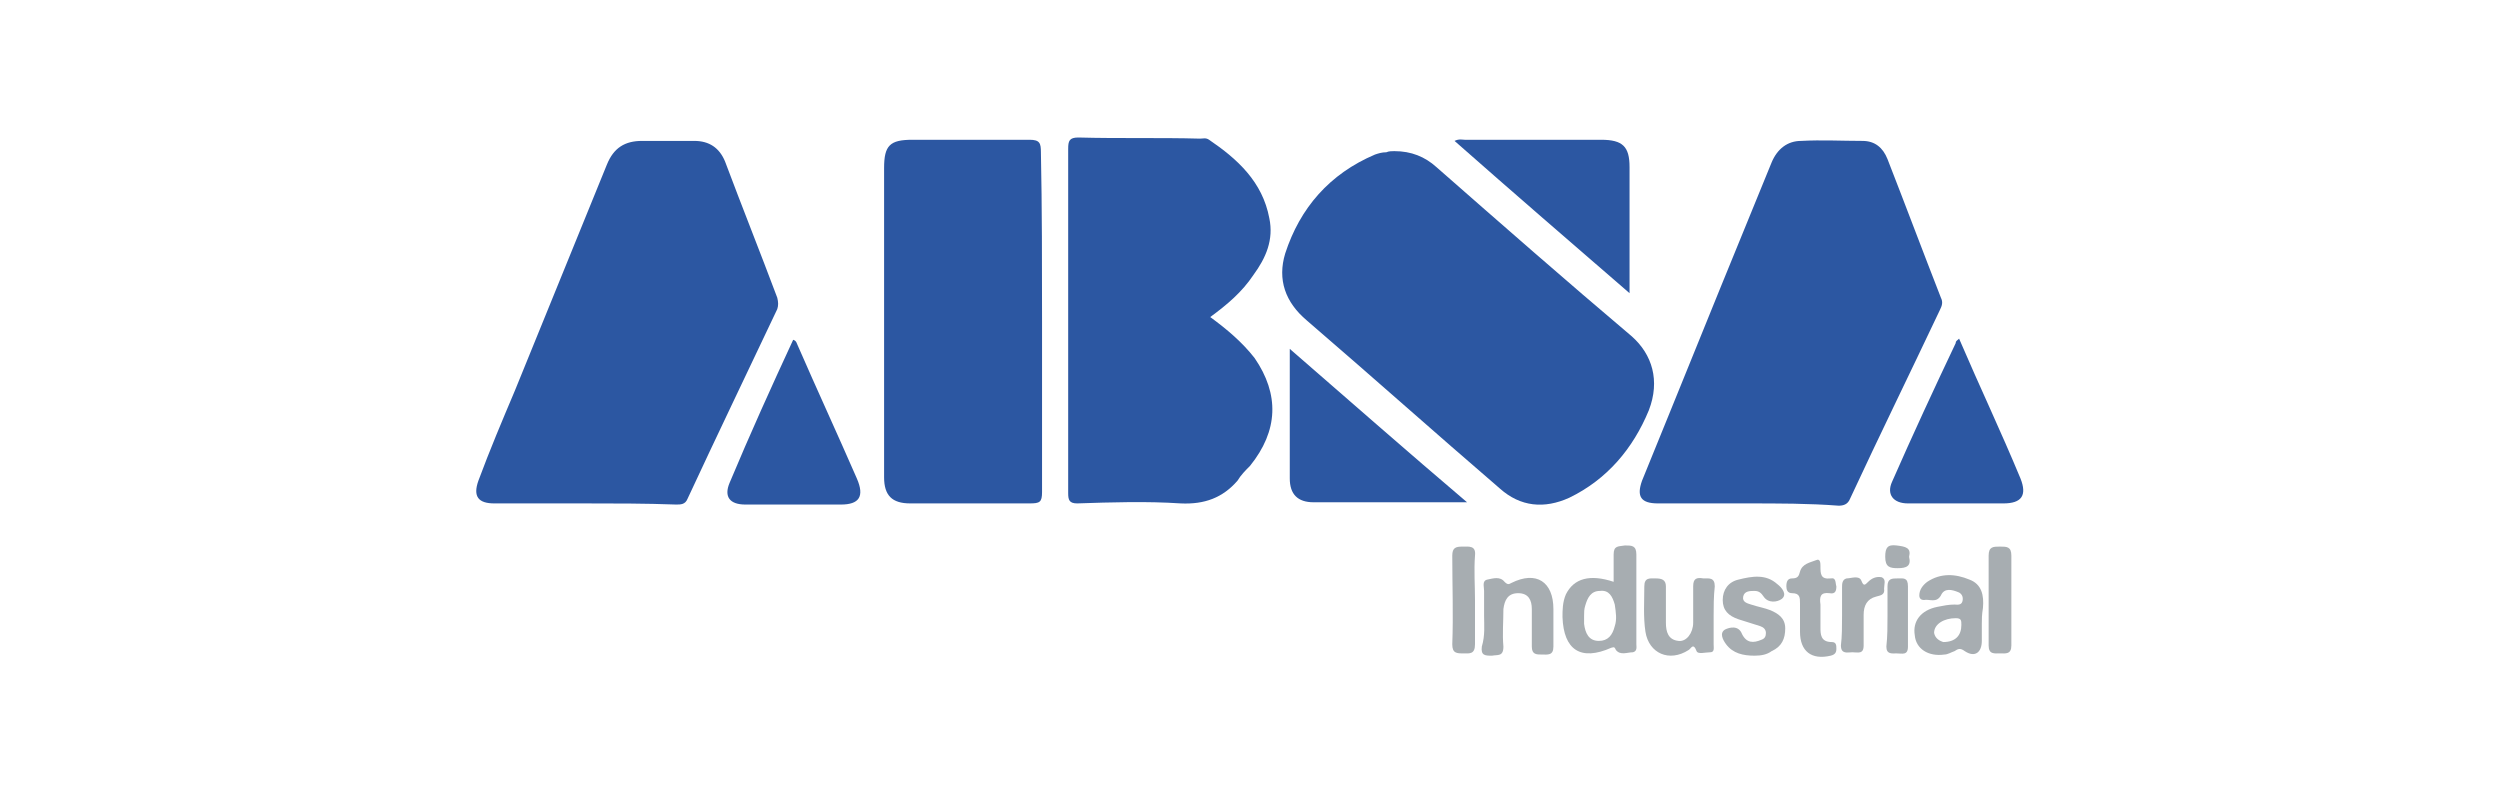
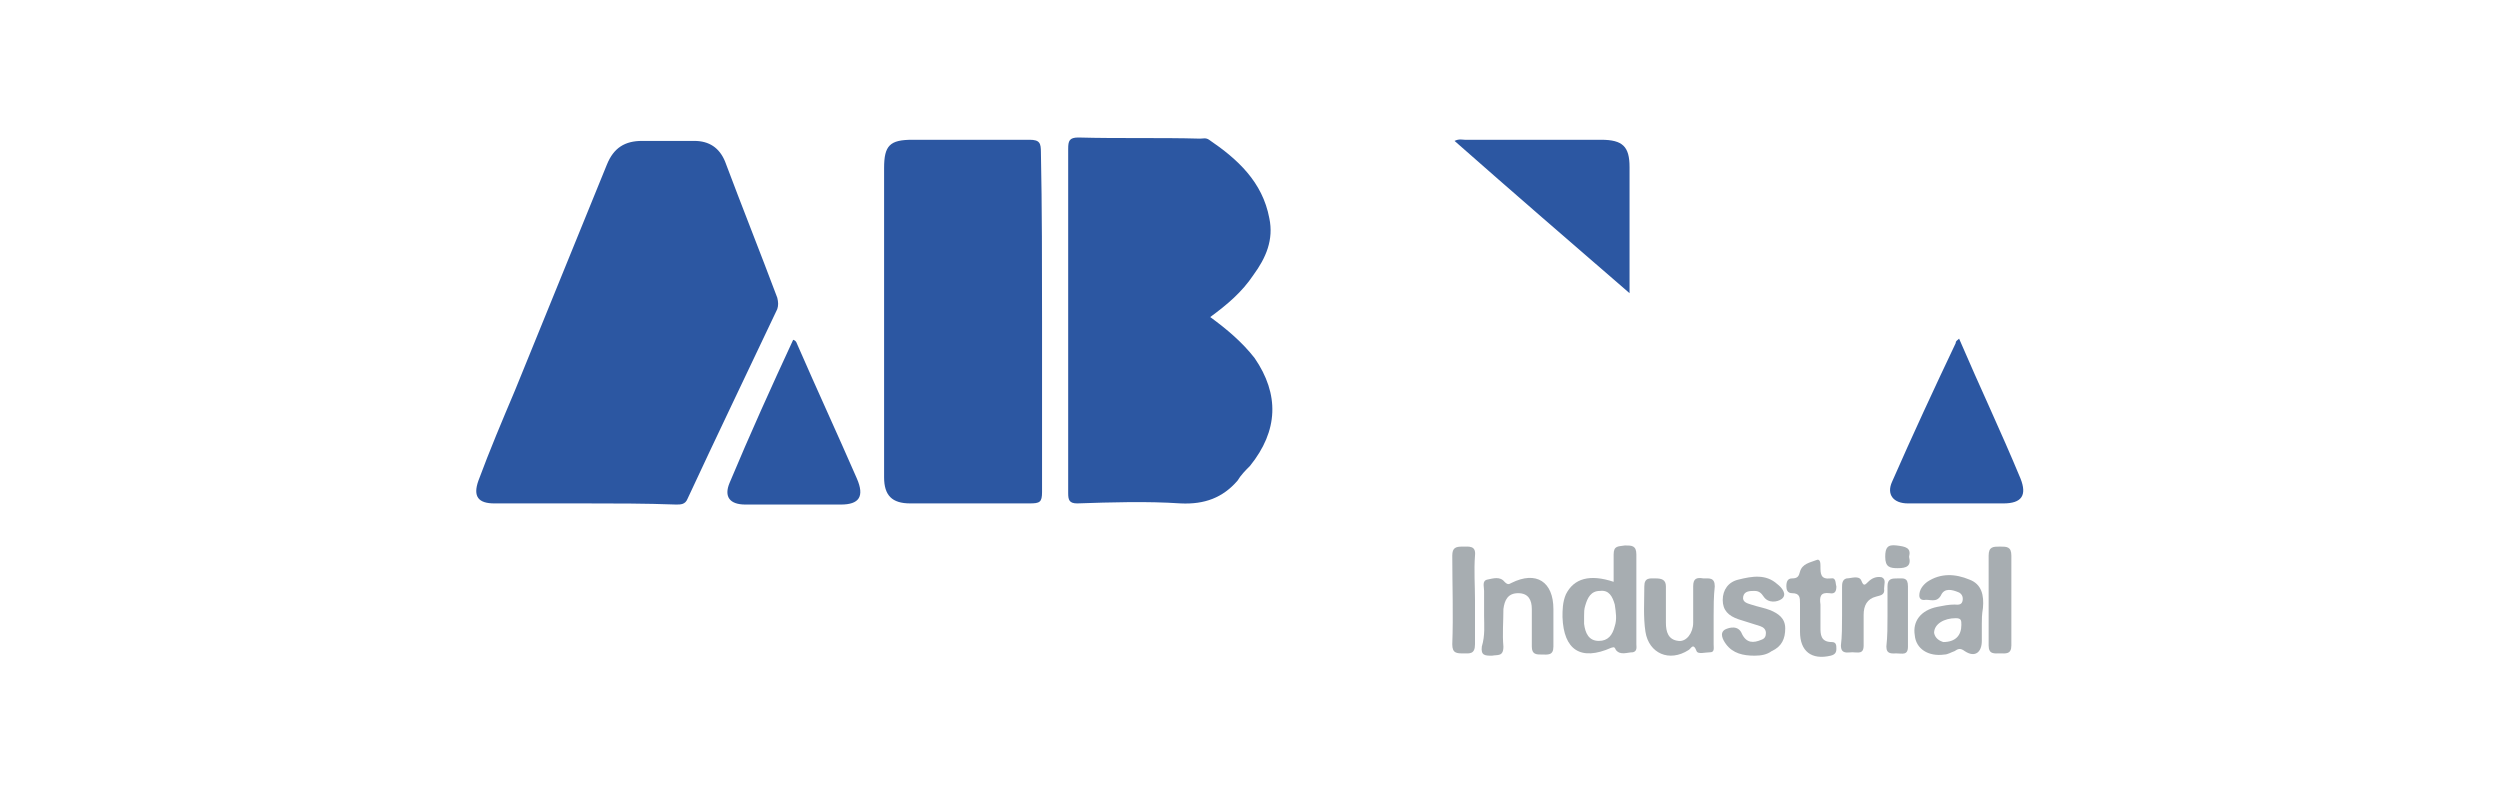
<svg xmlns="http://www.w3.org/2000/svg" version="1.1" id="Capa_1" x="0px" y="0px" viewBox="0 0 220 70" style="enable-background:new 0 0 220 70;" xml:space="preserve">
  <style type="text/css">
	.st0{fill:#2C57A2;}
	.st1{fill:#A7ADB1;}
</style>
  <g>
-     <path class="st0" d="M122.7,13.3c1.5,0,2.7,0.5,3.7,1.4c5.7,5,11.4,10,17.2,14.9c1.8,1.6,2.5,3.9,1.5,6.5c-1.4,3.4-3.7,6.1-7,7.7   c-2.2,1-4.3,0.8-6.1-0.8c-5.7-4.9-11.3-9.9-17-14.8c-1.9-1.6-2.6-3.6-1.9-5.9c1.3-4,3.9-7,7.9-8.7c0.3-0.1,0.6-0.2,1-0.2   C122.2,13.3,122.5,13.3,122.7,13.3z" />
    <path class="st0" d="M51.4,44.3c-2.6,0-5.3,0-7.9,0c-1.4,0-1.9-0.6-1.4-2c1-2.7,2.1-5.3,3.2-7.9c2.7-6.6,5.4-13.3,8.1-19.9   c0.6-1.5,1.6-2.1,3.1-2.1c1.5,0,3.1,0,4.6,0c1.3,0,2.2,0.6,2.7,1.8c1.5,4,3.1,8,4.6,12c0.1,0.4,0.1,0.7,0,1   c-2.6,5.5-5.3,11.1-7.9,16.7c-0.2,0.5-0.6,0.5-1,0.5C56.8,44.3,54.1,44.3,51.4,44.3z" />
-     <path class="st0" d="M153.7,44.3c-2.6,0-5.2,0-7.8,0c-1.5,0-1.9-0.6-1.4-2c0.8-2,1.6-3.9,2.4-5.9c3-7.4,6-14.8,9-22.1   c0.5-1.2,1.4-1.9,2.6-1.9c1.8-0.1,3.6,0,5.4,0c1.1,0,1.8,0.6,2.2,1.6c1.6,4.1,3.1,8.1,4.7,12.2c0.2,0.4,0.1,0.7-0.1,1.1   c-2.6,5.5-5.3,11-7.9,16.6c-0.2,0.5-0.6,0.6-1,0.6C159.2,44.3,156.5,44.3,153.7,44.3z" />
    <path class="st0" d="M106.5,27.9c1.5,1.1,2.8,2.2,3.9,3.6c2.2,3.2,2.1,6.4-0.4,9.5c-0.4,0.4-0.8,0.8-1.1,1.3c-1.3,1.5-2.9,2.1-5,2   c-3-0.2-6.1-0.1-9.1,0c-0.7,0-0.8-0.3-0.8-0.9c0-4.9,0-9.8,0-14.7c0-5.2,0-10.4,0-15.6c0-0.7,0.1-1,0.9-1c3.6,0.1,7.1,0,10.7,0.1   c0.3,0,0.5-0.1,0.8,0.1c2.5,1.7,4.7,3.7,5.3,6.9c0.4,1.9-0.3,3.5-1.4,5C109.3,25.7,108,26.8,106.5,27.9z" />
    <path class="st0" d="M91.7,28.3c0,5,0,10,0,15c0,0.9-0.2,1-1.1,1c-3.5,0-7,0-10.5,0c-1.6,0-2.3-0.7-2.3-2.3c0-3.2,0-6.3,0-9.5   c0-5.9,0-11.8,0-17.7c0-2,0.5-2.5,2.5-2.5c3.4,0,6.9,0,10.3,0c0.9,0,1,0.3,1,1.1C91.7,18.3,91.7,23.3,91.7,28.3z" />
    <path class="st0" d="M143.4,25.8c-5.2-4.5-10.3-8.9-15.4-13.4c0.4-0.2,0.7-0.1,0.9-0.1c4,0,8,0,12,0c1.9,0,2.5,0.6,2.5,2.4   C143.4,18.3,143.4,21.9,143.4,25.8z" />
-     <path class="st0" d="M129.1,44.2c-4.7,0-9.1,0-13.5,0c-1.4,0-2.1-0.7-2.1-2.1c0-3.5,0-7,0-10.5c0-0.2,0-0.4,0-0.9   C118.8,35.3,123.8,39.7,129.1,44.2z" />
    <path class="st0" d="M69.8,29.9c0.3,0.1,0.3,0.3,0.4,0.5c1.7,3.9,3.5,7.8,5.2,11.7c0.7,1.6,0.2,2.3-1.4,2.3c-2.8,0-5.6,0-8.4,0   c-1.4,0-1.9-0.7-1.4-1.9C66,38.2,67.9,34,69.8,29.9z" />
    <path class="st0" d="M172.4,29.8c1.8,4.2,3.7,8.2,5.4,12.3c0.6,1.5,0.1,2.2-1.5,2.2c-2.8,0-5.6,0-8.4,0c-1.3,0-1.9-0.8-1.4-1.9   c1.8-4.1,3.7-8.2,5.6-12.2C172.1,30,172.2,30,172.4,29.8z" />
    <path class="st1" d="M142,51.2c0-0.8,0-1.6,0-2.4c0-0.8,0.4-0.7,1-0.8c0.6,0,1,0,1,0.8c0,2.6,0,5.3,0,7.9c0,0.2,0.1,0.6-0.3,0.7   c-0.5,0-1.1,0.3-1.5-0.2c-0.1-0.2-0.1-0.3-0.4-0.2c-2.7,1.2-4.2,0.2-4.3-2.7c0-0.6,0-1.3,0.3-2C138.5,50.9,139.9,50.5,142,51.2z    M139.4,54.2C139.4,54.2,139.4,54.2,139.4,54.2c0,0.2,0,0.5,0,0.7c0.1,0.8,0.4,1.5,1.3,1.5c0.8,0,1.2-0.5,1.4-1.3   c0.2-0.6,0.1-1.2,0-1.9c-0.2-0.7-0.5-1.3-1.3-1.2c-0.8,0-1.1,0.6-1.3,1.3C139.4,53.6,139.4,53.9,139.4,54.2z" />
    <path class="st1" d="M174.4,54.9c0,0.5,0,1,0,1.5c0,1-0.6,1.5-1.5,0.9c-0.4-0.3-0.6-0.2-0.9,0c-0.3,0.1-0.6,0.3-0.9,0.3   c-1.4,0.2-2.5-0.5-2.6-1.7c-0.2-1.2,0.5-2.2,2-2.5c0.5-0.1,1-0.2,1.5-0.2c0.2,0,0.6,0.1,0.7-0.3c0.1-0.4-0.1-0.7-0.4-0.8   c-0.5-0.2-1.2-0.4-1.5,0.3c-0.4,0.7-1,0.3-1.5,0.4c-0.2,0-0.4-0.1-0.4-0.4c0-0.5,0.3-0.9,0.7-1.2c1.2-0.8,2.5-0.7,3.7-0.2   c1.1,0.4,1.3,1.4,1.2,2.5C174.4,54.1,174.4,54.5,174.4,54.9C174.4,54.9,174.4,54.9,174.4,54.9z M171,56.5c1.1,0,1.6-0.6,1.6-1.5   c0-0.4,0-0.6-0.5-0.6c-1,0-1.9,0.5-1.9,1.3C170.3,56.2,170.7,56.4,171,56.5z" />
    <path class="st1" d="M130.6,54.2c0-0.7,0-1.5,0-2.2c0-0.4-0.2-0.9,0.3-1c0.5-0.1,1.1-0.3,1.5,0.2c0.3,0.3,0.4,0.2,0.6,0.1   c2.2-1.1,3.7-0.1,3.7,2.3c0,1.1,0,2.2,0,3.3c0,0.8-0.5,0.7-1,0.7c-0.5,0-0.9,0-0.9-0.7c0-1.1,0-2.2,0-3.3c0-0.8-0.3-1.4-1.2-1.4   c-0.9,0-1.2,0.6-1.3,1.4c0,1.1-0.1,2.2,0,3.3c0,0.9-0.5,0.7-1,0.8c-0.6,0-1,0-0.9-0.8C130.7,55.9,130.6,55,130.6,54.2z" />
    <path class="st1" d="M150.8,54.2c0,0.8,0,1.7,0,2.5c0,0.3,0.1,0.7-0.3,0.7c-0.4,0-1.1,0.2-1.2-0.1c-0.3-0.8-0.5-0.2-0.7-0.1   c-1.7,1.1-3.5,0.3-3.8-1.6c-0.2-1.3-0.1-2.7-0.1-4c0-0.8,0.5-0.7,1-0.7c0.5,0,0.9,0.1,0.9,0.7c0,1.1,0,2.1,0,3.2   c0,0.8,0.2,1.5,1.1,1.6c0.7,0.1,1.3-0.7,1.3-1.6c0-1.1,0-2.1,0-3.2c0-0.7,0.3-0.8,0.9-0.7c0.5,0,1-0.1,1,0.7   C150.8,52.5,150.8,53.4,150.8,54.2z" />
    <path class="st1" d="M154.4,57.7c-1,0-1.9-0.2-2.5-1c-0.3-0.4-0.6-1-0.1-1.3c0.4-0.2,1.2-0.4,1.5,0.4c0.4,0.8,1,0.8,1.7,0.5   c0.3-0.1,0.4-0.3,0.4-0.6c0-0.3-0.2-0.5-0.5-0.6c-0.6-0.2-1.3-0.4-1.9-0.6c-0.9-0.3-1.4-0.8-1.4-1.7c0-0.9,0.5-1.6,1.4-1.8   c1.2-0.3,2.4-0.5,3.4,0.4c0.4,0.3,0.9,0.9,0.4,1.3c-0.4,0.3-1.2,0.4-1.6-0.2c-0.2-0.3-0.4-0.5-0.8-0.5c-0.4,0-0.9,0-1,0.5   c-0.1,0.5,0.4,0.6,0.7,0.7c0.6,0.2,1.2,0.3,1.7,0.5c0.7,0.3,1.3,0.7,1.3,1.6c0,0.9-0.3,1.6-1.2,2C155.5,57.6,155,57.7,154.4,57.7z" />
    <path class="st1" d="M158.4,54.4c0-0.4,0-0.9,0-1.3c0-0.5,0-0.9-0.7-0.9c-0.4,0-0.5-0.3-0.5-0.6c0-0.4,0.1-0.7,0.5-0.7   c0.5,0,0.6-0.2,0.7-0.6c0.2-0.7,0.9-0.8,1.4-1c0.4-0.2,0.4,0.3,0.4,0.5c0,0.7,0,1.2,0.9,1.1c0.5-0.1,0.4,0.4,0.5,0.7   c0,0.4-0.1,0.7-0.6,0.6c-0.8-0.1-0.9,0.3-0.8,1c0,0.7,0,1.3,0,2c0,0.6,0,1.3,1,1.3c0.4,0,0.4,0.3,0.4,0.6c0,0.3-0.1,0.5-0.5,0.6   c-1.7,0.4-2.7-0.4-2.7-2.1C158.4,55.2,158.4,54.8,158.4,54.4z" />
    <path class="st1" d="M129.8,52.8c0,1.3,0,2.6,0,3.9c0,0.9-0.5,0.8-1,0.8c-0.6,0-1,0-1-0.8c0.1-2.6,0-5.2,0-7.8   c0-0.7,0.3-0.8,0.9-0.8c0.6,0,1.2-0.1,1.1,0.8C129.7,50.2,129.8,51.5,129.8,52.8z" />
    <path class="st1" d="M177,52.9c0,1.3,0,2.6,0,3.9c0,0.8-0.5,0.7-1,0.7c-0.5,0-1,0.1-1-0.7c0-2.6,0-5.3,0-7.9c0-0.8,0.4-0.8,1-0.8   c0.6,0,1,0,1,0.8C177,50.2,177,51.5,177,52.9z" />
    <path class="st1" d="M162.1,54.2c0-0.8,0-1.7,0-2.5c0-0.3,0-0.7,0.4-0.8c0.4,0,1.1-0.3,1.3,0.2c0.2,0.5,0.3,0.4,0.6,0.1   c0.3-0.3,0.7-0.5,1.2-0.4c0.4,0.2,0.2,0.6,0.2,1c0.1,0.6-0.4,0.6-0.7,0.7c-0.8,0.2-1.1,0.8-1.1,1.6c0,0.9,0,1.8,0,2.7   c0,0.8-0.5,0.6-1,0.6c-0.4,0-1,0.2-1-0.6C162.1,56,162.1,55.1,162.1,54.2z" />
    <path class="st1" d="M166.1,54.2c0-0.9,0-1.7,0-2.6c0-0.7,0.4-0.7,0.9-0.7c0.5,0,0.9-0.1,0.9,0.7c0,1.8,0,3.5,0,5.3   c0,0.8-0.5,0.6-1,0.6c-0.4,0-0.9,0.1-0.9-0.6C166.1,56,166.1,55.1,166.1,54.2z" />
    <path class="st1" d="M168,49c0.2,0.8-0.2,1-1,1c-0.7,0-1.1-0.1-1.1-1c0-0.8,0.2-1.1,1-1C167.7,48.1,168.2,48.2,168,49z" />
  </g>
</svg>